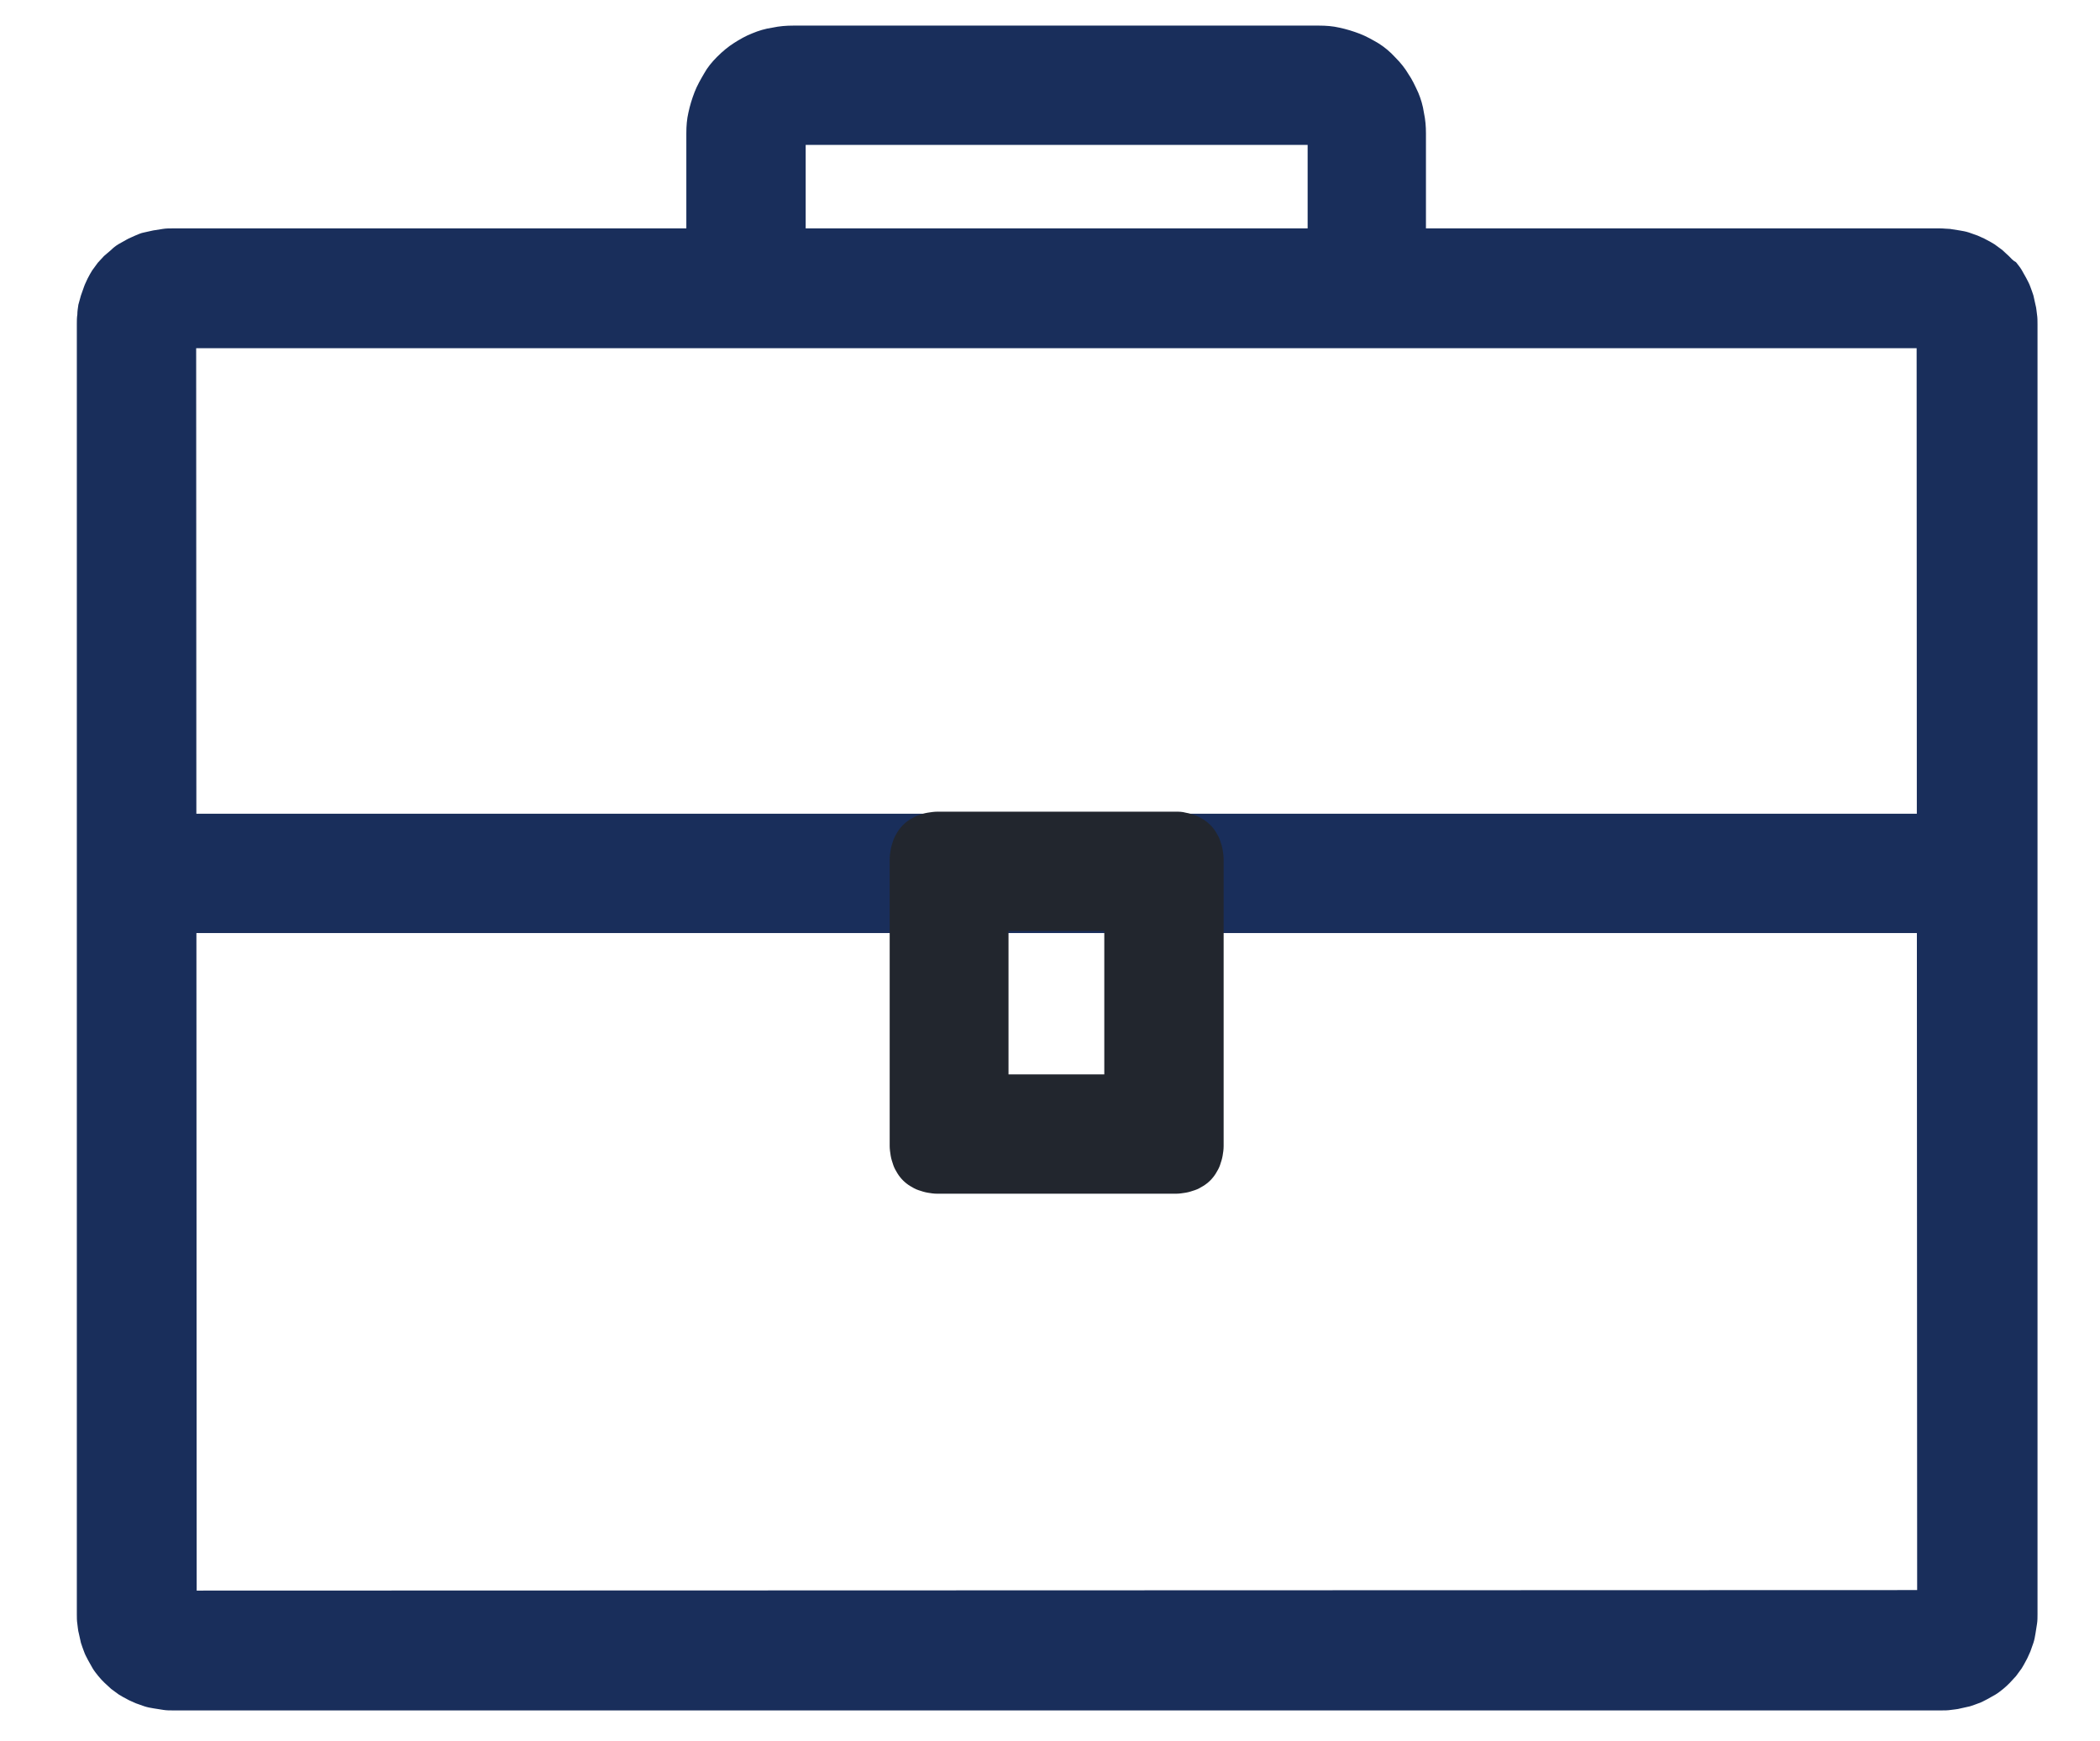
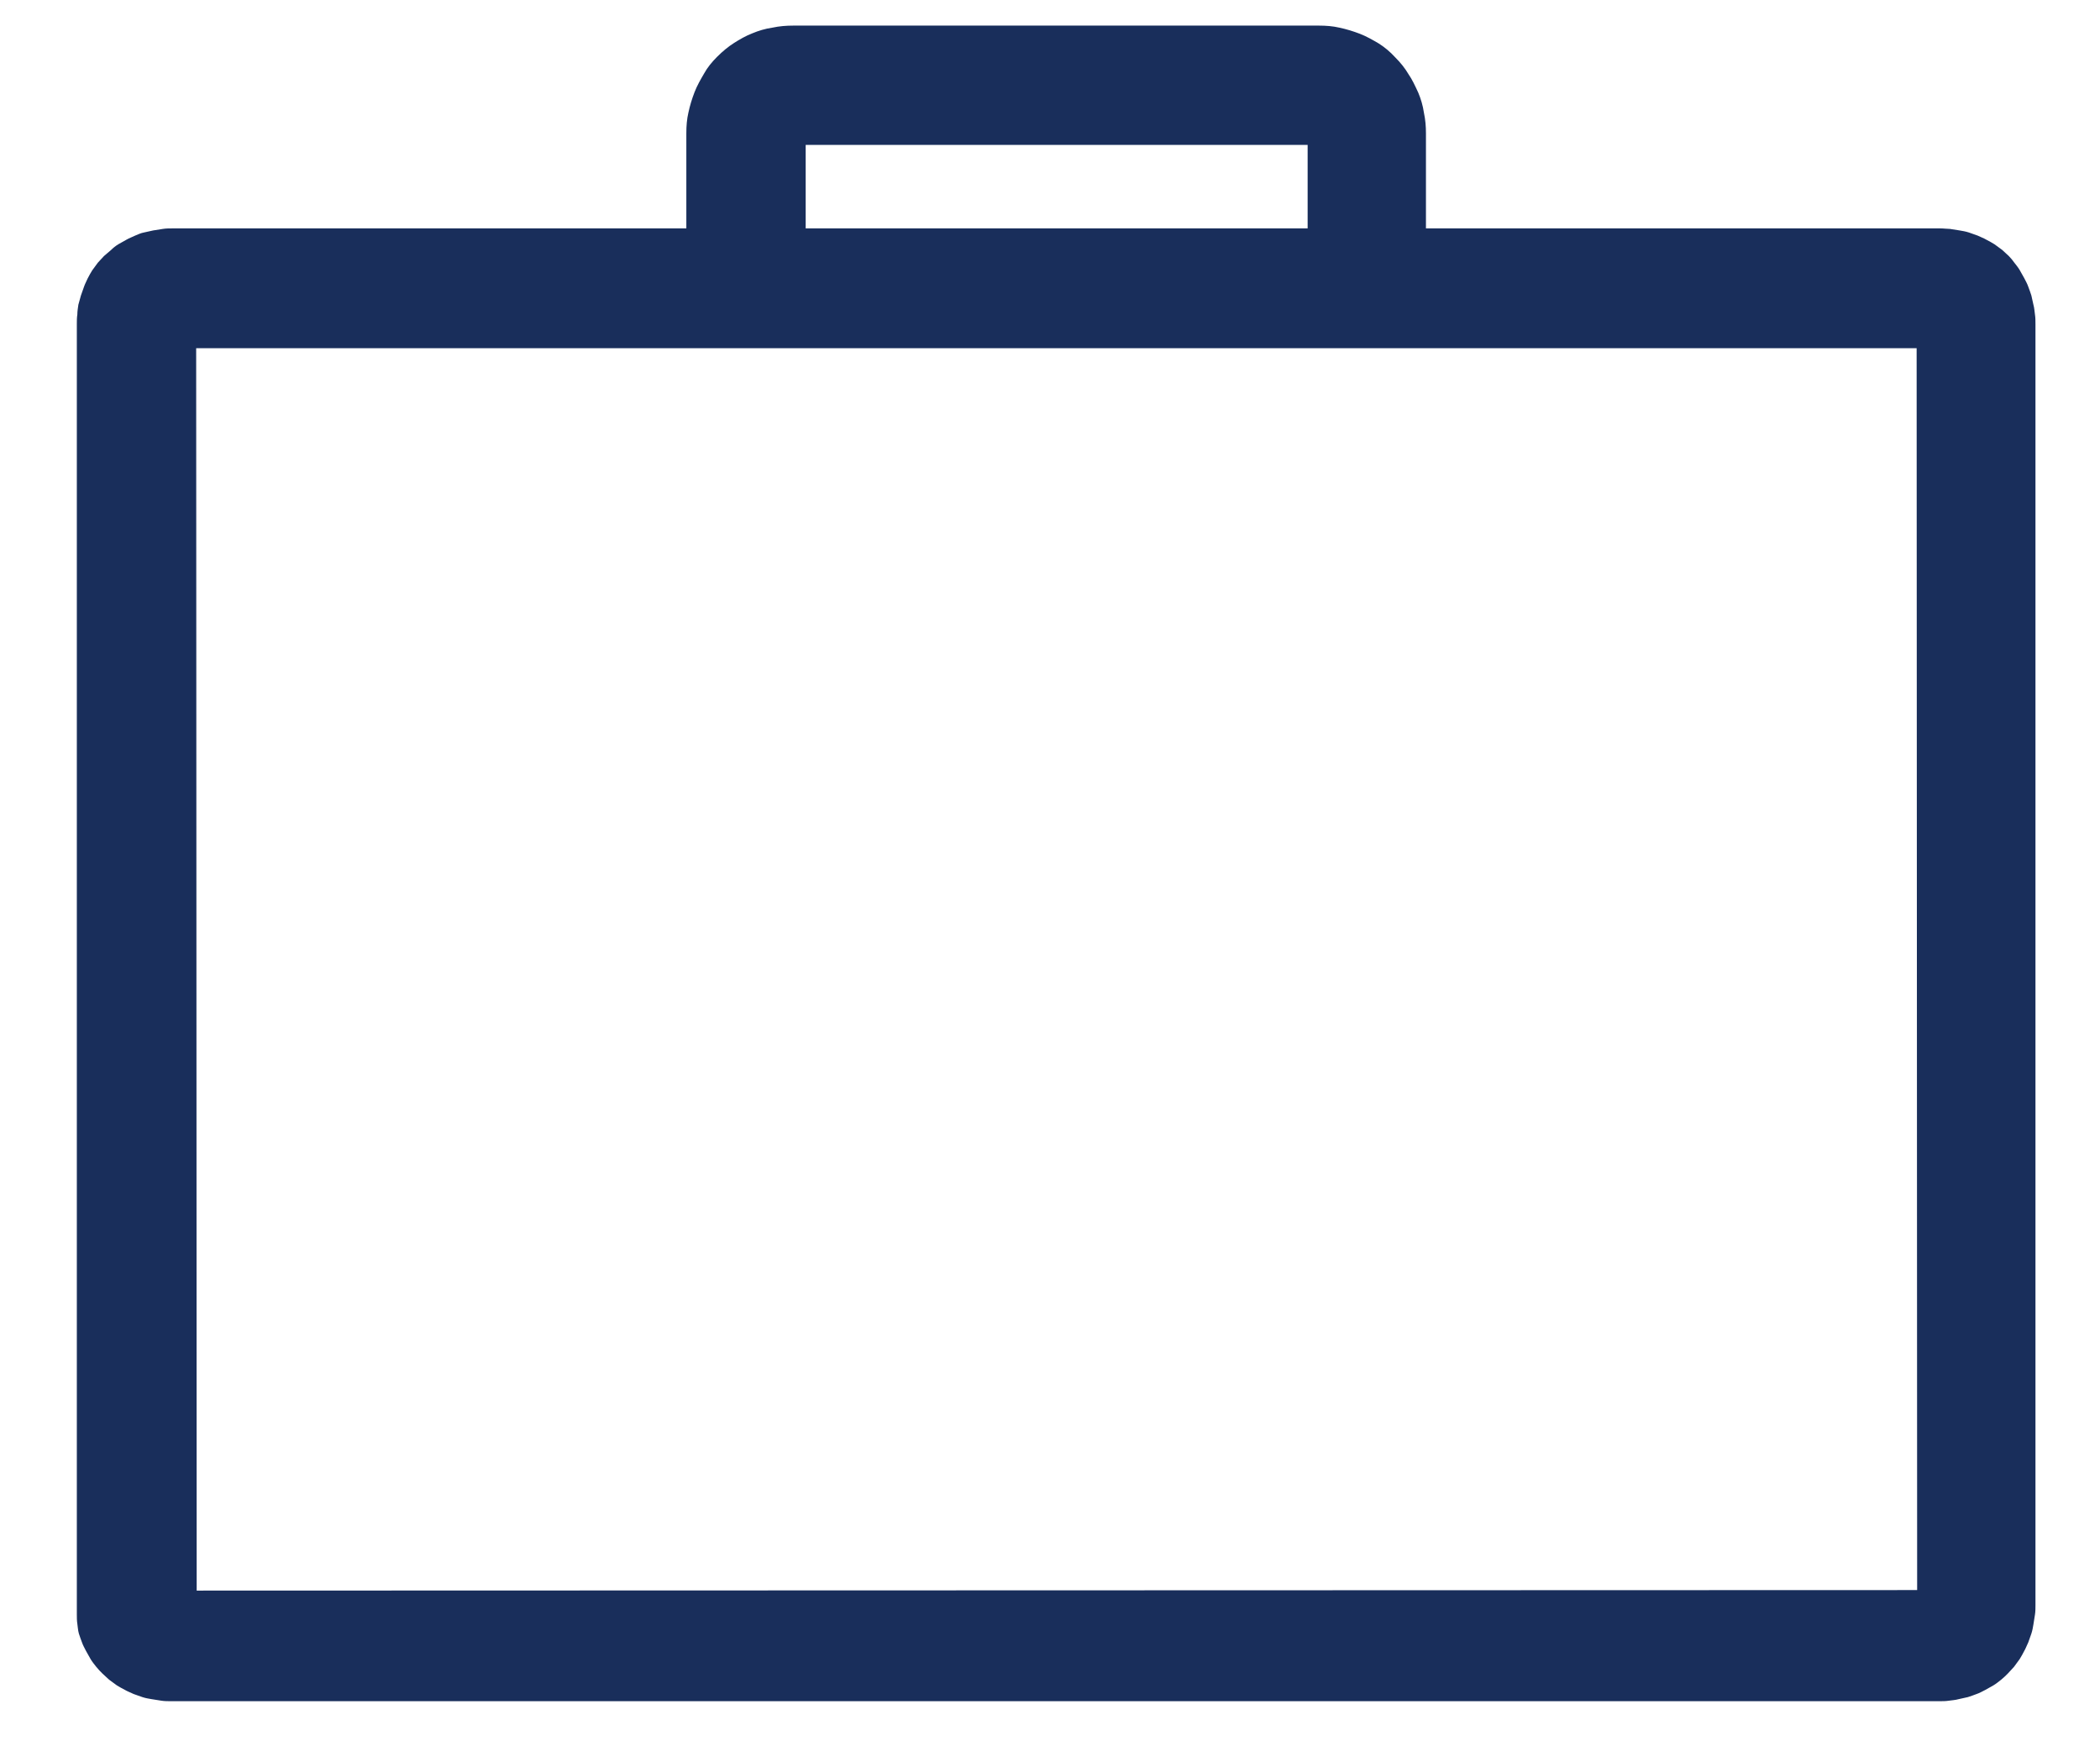
<svg xmlns="http://www.w3.org/2000/svg" xmlns:xlink="http://www.w3.org/1999/xlink" version="1.1" id="Layer_1" x="0px" y="0px" viewBox="0 0 41 34" style="enable-background:new 0 0 41 34;" xml:space="preserve">
  <style type="text/css">
	.st0{clip-path:url(#SVGID_2_);}
	.st1{fill:#192E5B;}
	.st2{clip-path:url(#SVGID_4_);}
	.st3{clip-path:url(#SVGID_6_);}
	.st4{clip-path:url(#SVGID_8_);}
	.st5{fill:#22262E;}
</style>
  <g>
    <defs>
      <rect id="SVGID_1_" x="-621" y="-564" width="1280" height="890" />
    </defs>
    <clipPath id="SVGID_2_">
      <use xlink:href="#SVGID_1_" style="overflow:visible;" />
    </clipPath>
    <g class="st0">
      <path class="st1" d="M27.86,6.33h-2.33v-3.5l-9.8,0l0,3.5h-2.33V2.6c0-0.14,0.01-0.27,0.04-0.4c0.03-0.14,0.07-0.27,0.12-0.4    c0.05-0.13,0.12-0.25,0.19-0.37C13.81,1.32,13.9,1.21,14,1.11c0.11-0.11,0.22-0.2,0.33-0.27c0.11-0.07,0.23-0.14,0.36-0.19    c0.12-0.05,0.25-0.09,0.39-0.11c0.14-0.03,0.27-0.04,0.41-0.04h10.26c0.14,0,0.27,0.01,0.4,0.04c0.14,0.03,0.27,0.07,0.4,0.12    c0.13,0.05,0.25,0.12,0.37,0.19c0.11,0.07,0.22,0.16,0.32,0.27c0.1,0.1,0.19,0.21,0.26,0.33c0.07,0.1,0.13,0.23,0.19,0.36    c0.05,0.12,0.09,0.25,0.11,0.39c0.03,0.14,0.04,0.27,0.04,0.41V6.33z M15.5,2.83L15.5,2.83L15.5,2.83z M25.52,2.59l0,0.01    L25.52,2.59z" />
    </g>
  </g>
  <g>
    <defs>
-       <path id="SVGID_3_" d="M37.88,4.46H3.37c-0.06,0-0.13,0-0.19,0.01C3.11,4.48,3.05,4.49,2.99,4.5C2.93,4.51,2.87,4.53,2.81,4.54    S2.69,4.58,2.64,4.6C2.58,4.63,2.52,4.65,2.47,4.68S2.36,4.74,2.31,4.77C2.26,4.8,2.21,4.84,2.17,4.88C2.12,4.92,2.08,4.96,2.03,5    C1.99,5.04,1.95,5.09,1.91,5.13c-0.04,0.05-0.07,0.1-0.11,0.15c-0.03,0.05-0.06,0.1-0.09,0.16C1.69,5.49,1.66,5.54,1.64,5.6    C1.62,5.66,1.6,5.71,1.58,5.77C1.56,5.83,1.55,5.89,1.53,5.95C1.52,6.02,1.51,6.08,1.51,6.14C1.5,6.2,1.5,6.27,1.5,6.33v25.19    c0,0.06,0,0.13,0.01,0.19c0.01,0.06,0.01,0.12,0.03,0.19c0.01,0.06,0.03,0.12,0.04,0.18c0.02,0.06,0.04,0.12,0.06,0.17    c0.02,0.06,0.05,0.11,0.08,0.17c0.03,0.05,0.06,0.11,0.09,0.16c0.03,0.05,0.07,0.1,0.11,0.15c0.04,0.05,0.08,0.09,0.12,0.13    c0.04,0.04,0.09,0.08,0.13,0.12c0.05,0.04,0.1,0.07,0.15,0.11c0.05,0.03,0.1,0.06,0.16,0.09c0.05,0.03,0.11,0.05,0.17,0.08    c0.06,0.02,0.11,0.04,0.17,0.06c0.06,0.02,0.12,0.03,0.18,0.04c0.06,0.01,0.12,0.02,0.19,0.03c0.06,0.01,0.13,0.01,0.19,0.01    h34.52c0.06,0,0.13,0,0.19-0.01c0.06-0.01,0.12-0.01,0.19-0.03c0.06-0.01,0.12-0.03,0.18-0.04c0.06-0.02,0.12-0.04,0.17-0.06    c0.06-0.02,0.11-0.05,0.17-0.08c0.05-0.03,0.11-0.06,0.16-0.09c0.05-0.03,0.1-0.07,0.15-0.11c0.05-0.04,0.09-0.08,0.13-0.12    c0.04-0.04,0.08-0.09,0.12-0.13c0.04-0.05,0.07-0.1,0.11-0.15c0.03-0.05,0.06-0.1,0.09-0.16c0.03-0.05,0.05-0.11,0.08-0.17    c0.02-0.06,0.04-0.11,0.06-0.17c0.02-0.06,0.03-0.12,0.04-0.18c0.01-0.06,0.02-0.12,0.03-0.19c0.01-0.06,0.01-0.13,0.01-0.19V6.33    c0-0.06,0-0.13-0.01-0.19c-0.01-0.06-0.01-0.12-0.03-0.19c-0.01-0.06-0.03-0.12-0.04-0.18c-0.02-0.06-0.04-0.12-0.06-0.17    c-0.02-0.06-0.05-0.11-0.08-0.17c-0.03-0.05-0.06-0.11-0.09-0.16s-0.07-0.1-0.11-0.15C39.3,5.09,39.26,5.04,39.22,5    c-0.04-0.04-0.09-0.08-0.13-0.12c-0.05-0.04-0.1-0.07-0.15-0.11c-0.05-0.03-0.1-0.06-0.16-0.09c-0.05-0.03-0.11-0.05-0.17-0.08    c-0.06-0.02-0.11-0.04-0.17-0.06c-0.06-0.02-0.12-0.03-0.18-0.04c-0.06-0.01-0.12-0.02-0.19-0.03    C38.01,4.47,37.95,4.46,37.88,4.46z" />
+       <path id="SVGID_3_" d="M37.88,4.46H3.37c-0.06,0-0.13,0-0.19,0.01C3.11,4.48,3.05,4.49,2.99,4.5C2.93,4.51,2.87,4.53,2.81,4.54    S2.69,4.58,2.64,4.6C2.58,4.63,2.52,4.65,2.47,4.68S2.36,4.74,2.31,4.77C2.26,4.8,2.21,4.84,2.17,4.88C2.12,4.92,2.08,4.96,2.03,5    C1.99,5.04,1.95,5.09,1.91,5.13c-0.04,0.05-0.07,0.1-0.11,0.15c-0.03,0.05-0.06,0.1-0.09,0.16C1.69,5.49,1.66,5.54,1.64,5.6    C1.62,5.66,1.6,5.71,1.58,5.77C1.56,5.83,1.55,5.89,1.53,5.95C1.52,6.02,1.51,6.08,1.51,6.14C1.5,6.2,1.5,6.27,1.5,6.33v25.19    c0,0.06,0,0.13,0.01,0.19c0.01,0.06,0.01,0.12,0.03,0.19c0.02,0.06,0.04,0.12,0.06,0.17    c0.02,0.06,0.05,0.11,0.08,0.17c0.03,0.05,0.06,0.11,0.09,0.16c0.03,0.05,0.07,0.1,0.11,0.15c0.04,0.05,0.08,0.09,0.12,0.13    c0.04,0.04,0.09,0.08,0.13,0.12c0.05,0.04,0.1,0.07,0.15,0.11c0.05,0.03,0.1,0.06,0.16,0.09c0.05,0.03,0.11,0.05,0.17,0.08    c0.06,0.02,0.11,0.04,0.17,0.06c0.06,0.02,0.12,0.03,0.18,0.04c0.06,0.01,0.12,0.02,0.19,0.03c0.06,0.01,0.13,0.01,0.19,0.01    h34.52c0.06,0,0.13,0,0.19-0.01c0.06-0.01,0.12-0.01,0.19-0.03c0.06-0.01,0.12-0.03,0.18-0.04c0.06-0.02,0.12-0.04,0.17-0.06    c0.06-0.02,0.11-0.05,0.17-0.08c0.05-0.03,0.11-0.06,0.16-0.09c0.05-0.03,0.1-0.07,0.15-0.11c0.05-0.04,0.09-0.08,0.13-0.12    c0.04-0.04,0.08-0.09,0.12-0.13c0.04-0.05,0.07-0.1,0.11-0.15c0.03-0.05,0.06-0.1,0.09-0.16c0.03-0.05,0.05-0.11,0.08-0.17    c0.02-0.06,0.04-0.11,0.06-0.17c0.02-0.06,0.03-0.12,0.04-0.18c0.01-0.06,0.02-0.12,0.03-0.19c0.01-0.06,0.01-0.13,0.01-0.19V6.33    c0-0.06,0-0.13-0.01-0.19c-0.01-0.06-0.01-0.12-0.03-0.19c-0.01-0.06-0.03-0.12-0.04-0.18c-0.02-0.06-0.04-0.12-0.06-0.17    c-0.02-0.06-0.05-0.11-0.08-0.17c-0.03-0.05-0.06-0.11-0.09-0.16s-0.07-0.1-0.11-0.15C39.3,5.09,39.26,5.04,39.22,5    c-0.04-0.04-0.09-0.08-0.13-0.12c-0.05-0.04-0.1-0.07-0.15-0.11c-0.05-0.03-0.1-0.06-0.16-0.09c-0.05-0.03-0.11-0.05-0.17-0.08    c-0.06-0.02-0.11-0.04-0.17-0.06c-0.06-0.02-0.12-0.03-0.18-0.04c-0.06-0.01-0.12-0.02-0.19-0.03    C38.01,4.47,37.95,4.46,37.88,4.46z" />
    </defs>
    <clipPath id="SVGID_4_">
      <use xlink:href="#SVGID_3_" style="overflow:visible;" />
    </clipPath>
    <g class="st2">
      <path class="st1" d="M37.88,35.72H3.37c-0.14,0-0.28-0.01-0.43-0.02c-0.11-0.01-0.25-0.03-0.39-0.06    c-0.12-0.02-0.24-0.05-0.36-0.08c-0.17-0.05-0.3-0.09-0.42-0.14c-0.12-0.05-0.25-0.11-0.37-0.17c-0.11-0.05-0.23-0.13-0.35-0.2    c-0.14-0.09-0.25-0.18-0.36-0.26c-0.09-0.07-0.19-0.17-0.3-0.27c-0.1-0.1-0.19-0.2-0.27-0.3c-0.09-0.11-0.17-0.23-0.25-0.34    c-0.08-0.12-0.15-0.25-0.22-0.38c-0.06-0.11-0.12-0.24-0.17-0.37c-0.05-0.13-0.1-0.26-0.14-0.39c-0.04-0.13-0.07-0.26-0.09-0.39    c-0.03-0.15-0.05-0.28-0.06-0.41c-0.01-0.14-0.02-0.27-0.02-0.41V6.33c0-0.14,0.01-0.27,0.02-0.41c0.01-0.13,0.03-0.27,0.06-0.39    c0.03-0.15,0.06-0.28,0.1-0.41c0.04-0.13,0.08-0.26,0.14-0.39c0.05-0.12,0.11-0.25,0.17-0.37C-0.29,4.24-0.22,4.11-0.14,4    c0.08-0.12,0.16-0.23,0.25-0.34c0.09-0.11,0.18-0.21,0.27-0.3c0.11-0.11,0.21-0.2,0.32-0.29C0.8,2.98,0.91,2.9,1.03,2.82    C1.15,2.74,1.27,2.67,1.4,2.61c0.12-0.06,0.24-0.12,0.37-0.17C1.89,2.39,2.02,2.34,2.15,2.3c0.13-0.04,0.26-0.07,0.39-0.1    c0.14-0.03,0.27-0.05,0.41-0.06c0.14-0.01,0.27-0.02,0.41-0.02h34.52c0.14,0,0.27,0.01,0.41,0.02c0.13,0.01,0.26,0.03,0.39,0.05    c0.15,0.03,0.28,0.06,0.41,0.1c0.13,0.04,0.27,0.08,0.39,0.14c0.13,0.05,0.26,0.11,0.38,0.17c0.11,0.06,0.24,0.13,0.36,0.21    c0.11,0.07,0.22,0.16,0.33,0.24c0.11,0.09,0.21,0.18,0.3,0.27c0.11,0.11,0.21,0.22,0.31,0.34c0.06,0.08,0.15,0.19,0.22,0.3    c0.09,0.13,0.15,0.25,0.22,0.37c0.07,0.13,0.13,0.26,0.18,0.38c0.05,0.12,0.09,0.25,0.13,0.39c0.04,0.15,0.07,0.27,0.09,0.39    c0.03,0.14,0.05,0.28,0.06,0.42c0.01,0.11,0.02,0.25,0.02,0.39v25.19c0,0.14-0.01,0.28-0.02,0.42c-0.01,0.11-0.03,0.25-0.06,0.39    c-0.02,0.13-0.05,0.25-0.09,0.36c-0.05,0.17-0.09,0.3-0.14,0.42c-0.05,0.13-0.11,0.26-0.17,0.38c-0.05,0.1-0.13,0.23-0.2,0.35    c-0.09,0.14-0.17,0.25-0.26,0.35c-0.07,0.09-0.17,0.2-0.27,0.3s-0.21,0.2-0.32,0.29c-0.08,0.07-0.19,0.15-0.31,0.23    c-0.14,0.09-0.27,0.17-0.4,0.24c-0.09,0.05-0.22,0.11-0.35,0.16c-0.13,0.05-0.26,0.1-0.39,0.14c-0.15,0.04-0.27,0.07-0.39,0.09    c-0.15,0.03-0.29,0.05-0.43,0.06C38.17,35.71,38.03,35.72,37.88,35.72z M3.83,6.8l0.01,24.26l33.59-0.01L37.42,6.8H3.83z" />
    </g>
  </g>
  <g>
    <defs>
      <rect id="SVGID_5_" x="-621" y="-564" width="1280" height="890" />
    </defs>
    <clipPath id="SVGID_6_">
      <use xlink:href="#SVGID_5_" style="overflow:visible;" />
    </clipPath>
    <g class="st3">
-       <rect x="2.9" y="15.89" class="st1" width="35.46" height="2.33" />
-     </g>
+       </g>
  </g>
  <g>
    <defs>
      <path id="SVGID_7_" d="M22.96,15.85h-4.66c-0.06,0-0.13,0.01-0.19,0.02c-0.06,0.01-0.12,0.03-0.18,0.05s-0.11,0.05-0.16,0.08    c-0.05,0.03-0.1,0.07-0.14,0.11c-0.04,0.04-0.08,0.09-0.11,0.14c-0.03,0.05-0.06,0.1-0.08,0.16c-0.02,0.06-0.04,0.12-0.05,0.18    s-0.02,0.12-0.02,0.19v5.6c0,0.06,0.01,0.13,0.02,0.19c0.01,0.06,0.03,0.12,0.05,0.18c0.02,0.06,0.05,0.11,0.08,0.16    c0.03,0.05,0.07,0.1,0.11,0.14c0.04,0.04,0.09,0.08,0.14,0.11c0.05,0.03,0.1,0.06,0.16,0.08c0.06,0.02,0.12,0.04,0.18,0.05    c0.06,0.01,0.12,0.02,0.19,0.02h4.66c0.06,0,0.13-0.01,0.19-0.02c0.06-0.01,0.12-0.03,0.18-0.05c0.06-0.02,0.11-0.05,0.16-0.08    c0.05-0.03,0.1-0.07,0.14-0.11c0.04-0.04,0.08-0.09,0.11-0.14c0.03-0.05,0.06-0.1,0.08-0.16c0.02-0.06,0.04-0.12,0.05-0.18    c0.01-0.06,0.02-0.12,0.02-0.19v-5.6c0-0.06-0.01-0.13-0.02-0.19s-0.03-0.12-0.05-0.18c-0.02-0.06-0.05-0.11-0.08-0.16    c-0.03-0.05-0.07-0.1-0.11-0.14c-0.04-0.04-0.09-0.08-0.14-0.11c-0.05-0.03-0.1-0.06-0.16-0.08c-0.06-0.02-0.12-0.04-0.18-0.05    C23.08,15.85,23.02,15.85,22.96,15.85z" />
    </defs>
    <clipPath id="SVGID_8_">
      <use xlink:href="#SVGID_7_" style="overflow:visible;" />
    </clipPath>
    <g class="st4">
-       <path class="st5" d="M22.96,25.64h-4.66c-0.2,0-0.4-0.02-0.6-0.05c-0.24-0.05-0.44-0.11-0.64-0.18c-0.21-0.08-0.41-0.19-0.59-0.31    c-0.16-0.1-0.34-0.25-0.5-0.41c-0.16-0.16-0.3-0.33-0.42-0.51c-0.12-0.18-0.22-0.37-0.3-0.57c-0.08-0.2-0.14-0.4-0.18-0.6    c-0.04-0.22-0.06-0.42-0.06-0.63v-5.6c0-0.21,0.02-0.41,0.06-0.61c0.04-0.23,0.1-0.43,0.18-0.62c0.08-0.2,0.18-0.4,0.3-0.58    c0.11-0.17,0.25-0.35,0.41-0.51c0.15-0.15,0.32-0.29,0.51-0.41c0.18-0.12,0.37-0.22,0.58-0.3c0.2-0.08,0.41-0.14,0.62-0.18    c0.19-0.04,0.4-0.06,0.62-0.06h4.66c0.22,0,0.43,0.02,0.63,0.06c0.19,0.04,0.4,0.1,0.6,0.18c0.2,0.08,0.4,0.18,0.58,0.3    c0.18,0.12,0.36,0.26,0.52,0.43c0.14,0.14,0.28,0.32,0.41,0.51c0.1,0.15,0.2,0.34,0.29,0.55c0.08,0.2,0.14,0.4,0.18,0.61    c0.04,0.21,0.06,0.41,0.06,0.63v5.6c0,0.22-0.02,0.43-0.06,0.63c-0.04,0.2-0.1,0.4-0.17,0.59c-0.09,0.22-0.19,0.41-0.31,0.59    c-0.11,0.17-0.25,0.35-0.41,0.5c-0.15,0.15-0.33,0.3-0.53,0.43c-0.14,0.1-0.35,0.2-0.56,0.29c-0.18,0.07-0.39,0.13-0.6,0.17    C23.36,25.62,23.16,25.64,22.96,25.64z M19.69,20.98h1.87v-2.8h-1.87V20.98z" />
-     </g>
+       </g>
  </g>
</svg>